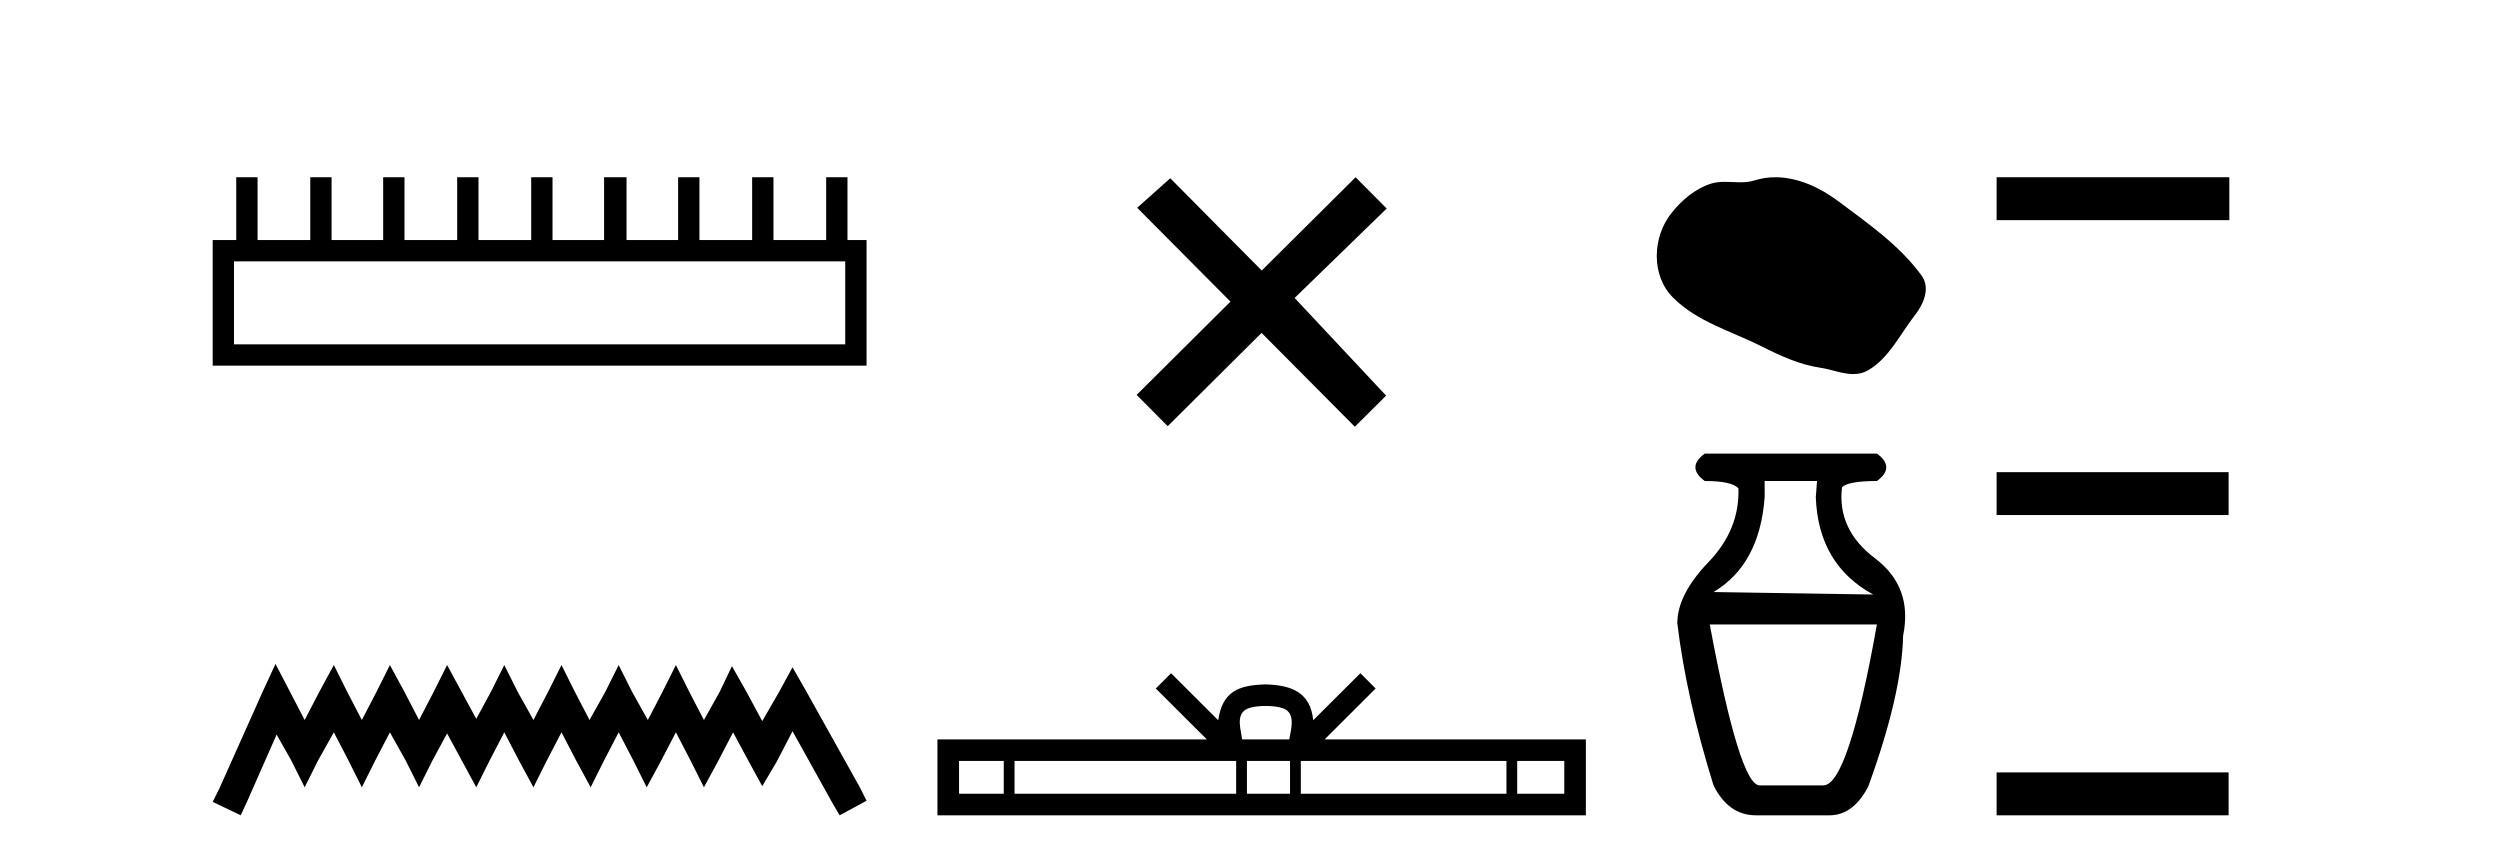
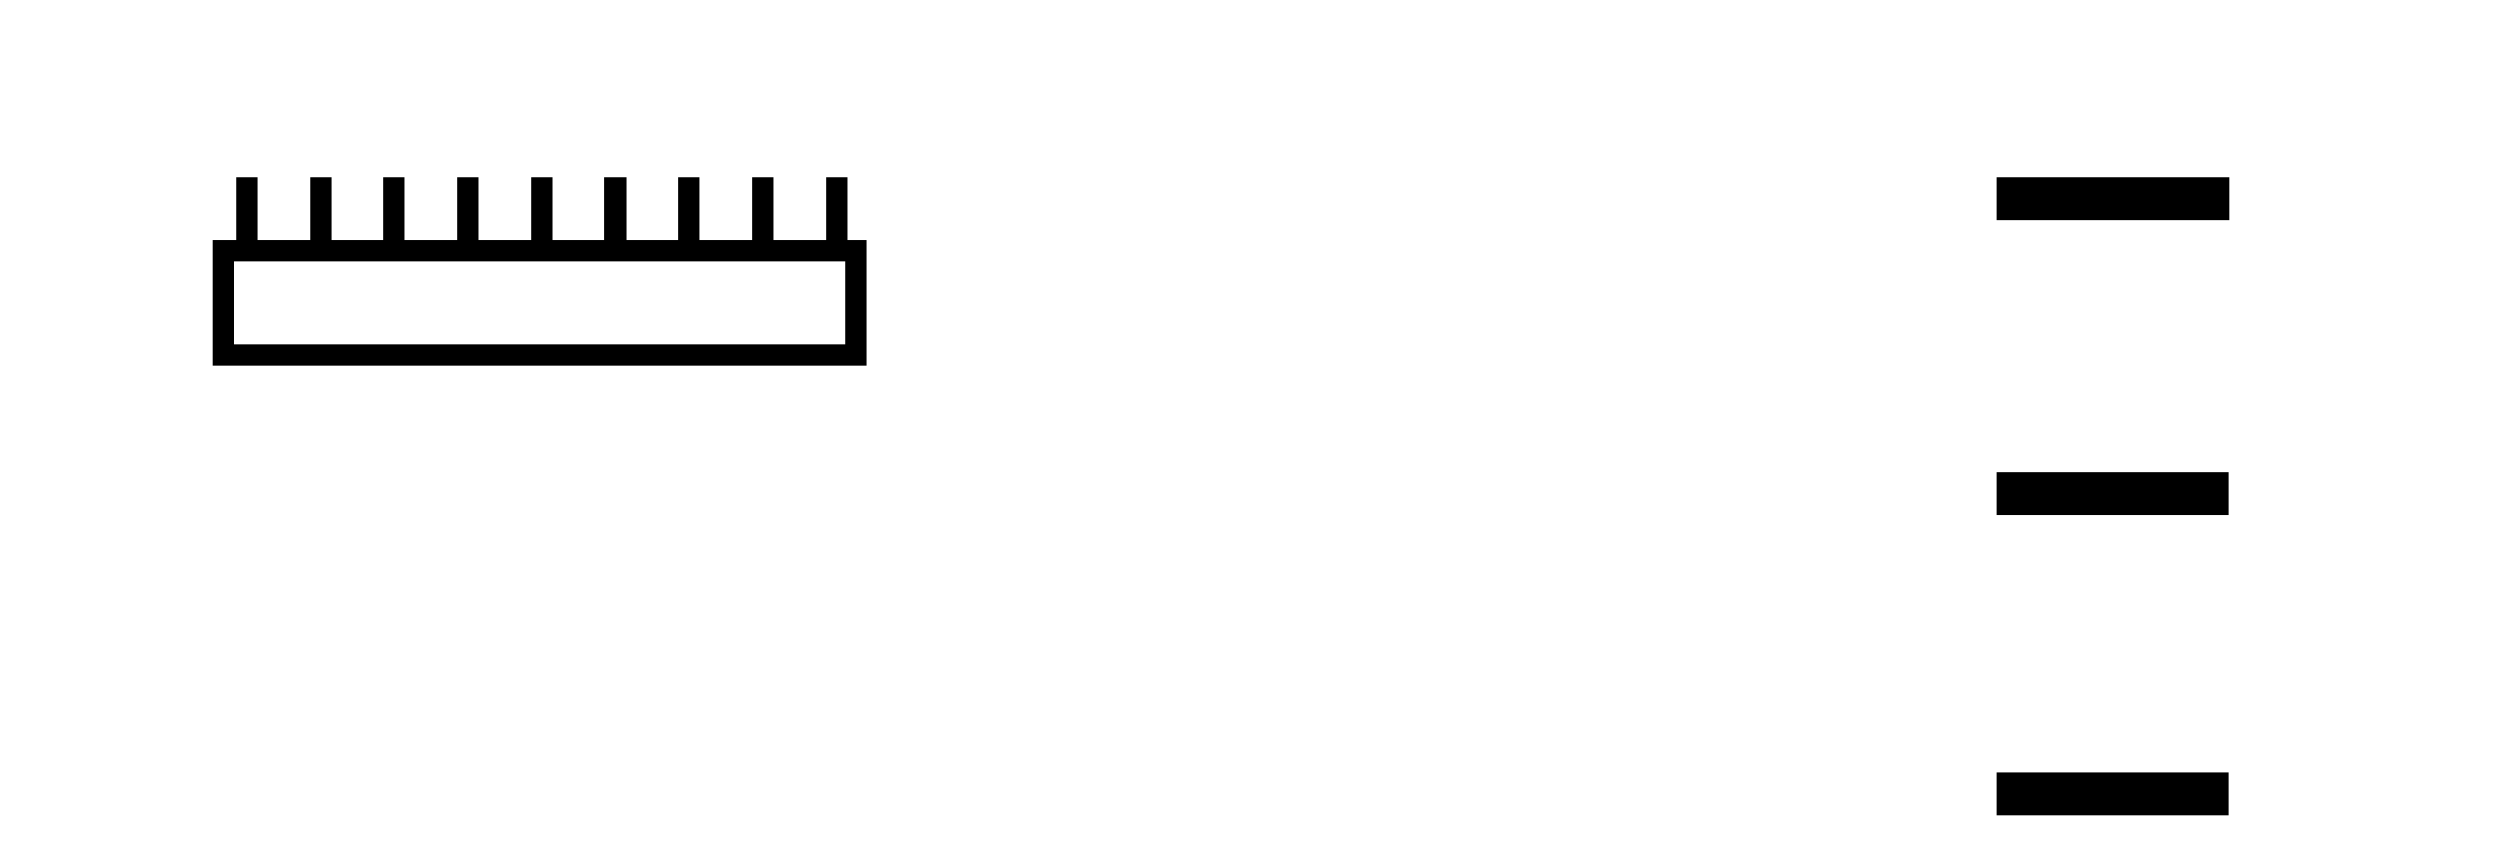
<svg xmlns="http://www.w3.org/2000/svg" width="119.0" height="41.0">
  <path d="M 40.233 12.441 L 40.233 16.391 L 11.138 16.391 L 11.138 12.441 ZM 11.245 8.437 L 11.245 11.426 L 10.124 11.426 L 10.124 17.405 L 41.248 17.405 L 41.248 11.426 L 40.34 11.426 L 40.34 8.437 L 39.326 8.437 L 39.326 11.426 L 36.817 11.426 L 36.817 8.437 L 35.802 8.437 L 35.802 11.426 L 33.293 11.426 L 33.293 8.437 L 32.279 8.437 L 32.279 11.426 L 29.823 11.426 L 29.823 8.437 L 28.755 8.437 L 28.755 11.426 L 26.3 11.426 L 26.3 8.437 L 25.285 8.437 L 25.285 11.426 L 22.776 11.426 L 22.776 8.437 L 21.762 8.437 L 21.762 11.426 L 19.253 11.426 L 19.253 8.437 L 18.239 8.437 L 18.239 11.426 L 15.783 11.426 L 15.783 8.437 L 14.769 8.437 L 14.769 11.426 L 12.26 11.426 L 12.26 8.437 Z" style="fill:#000000;stroke:none" />
-   <path d="M 13.114 31.602 L 12.473 32.99 L 10.444 37.528 L 10.124 38.169 L 11.459 38.809 L 11.779 38.115 L 13.167 34.966 L 13.861 36.193 L 14.502 37.475 L 15.142 36.193 L 15.89 34.859 L 16.584 36.193 L 17.224 37.475 L 17.865 36.193 L 18.559 34.859 L 19.306 36.193 L 19.947 37.475 L 20.588 36.193 L 21.282 34.912 L 21.976 36.193 L 22.67 37.475 L 23.31 36.193 L 24.004 34.859 L 24.698 36.193 L 25.392 37.475 L 26.033 36.193 L 26.727 34.859 L 27.421 36.193 L 28.115 37.475 L 28.755 36.193 L 29.449 34.859 L 30.143 36.193 L 30.784 37.475 L 31.478 36.193 L 32.172 34.859 L 32.866 36.193 L 33.507 37.475 L 34.201 36.193 L 34.895 34.859 L 35.642 36.247 L 36.283 37.421 L 36.977 36.247 L 37.724 34.805 L 39.593 38.169 L 39.966 38.809 L 41.248 38.115 L 40.927 37.475 L 38.365 32.884 L 37.724 31.763 L 37.084 32.937 L 36.283 34.325 L 35.535 32.937 L 34.841 31.709 L 34.254 32.937 L 33.507 34.272 L 32.813 32.937 L 32.172 31.656 L 31.531 32.937 L 30.837 34.272 L 30.09 32.937 L 29.449 31.656 L 28.809 32.937 L 28.061 34.272 L 27.367 32.937 L 26.727 31.656 L 26.086 32.937 L 25.392 34.272 L 24.645 32.937 L 24.004 31.656 L 23.364 32.937 L 22.67 34.218 L 21.976 32.937 L 21.282 31.656 L 20.641 32.937 L 19.947 34.272 L 19.253 32.937 L 18.559 31.656 L 17.918 32.937 L 17.224 34.272 L 16.53 32.937 L 15.89 31.656 L 15.196 32.937 L 14.502 34.272 L 13.808 32.937 L 13.114 31.602 Z" style="fill:#000000;stroke:none" />
-   <path d="M 60.059 12.877 L 55.704 8.485 L 54.13 9.89 L 58.57 14.357 L 54.104 18.797 L 55.583 20.286 L 60.05 15.846 L 64.49 20.312 L 65.979 18.832 L 61.624 14.183 L 66.006 9.926 L 64.526 8.437 L 60.059 12.877 Z" style="fill:#000000;stroke:none" />
-   <path d="M 60.248 33.604 C 60.748 33.604 61.05 33.689 61.206 33.778 C 61.66 34.068 61.443 34.761 61.37 35.195 L 59.126 35.195 C 59.072 34.752 58.827 34.076 59.291 33.778 C 59.447 33.689 59.748 33.604 60.248 33.604 ZM 47.779 36.222 L 47.779 37.782 L 45.65 37.782 L 45.65 36.222 ZM 58.841 36.222 L 58.841 37.782 L 48.292 37.782 L 48.292 36.222 ZM 61.406 36.222 L 61.406 37.782 L 59.354 37.782 L 59.354 36.222 ZM 71.707 36.222 L 71.707 37.782 L 61.919 37.782 L 61.919 36.222 ZM 74.46 36.222 L 74.46 37.782 L 72.219 37.782 L 72.219 36.222 ZM 55.742 32.045 L 55.016 32.773 L 57.445 35.195 L 44.622 35.195 L 44.622 38.809 L 75.487 38.809 L 75.487 35.195 L 63.052 35.195 L 65.48 32.773 L 64.754 32.045 L 62.509 34.284 C 62.374 32.927 61.444 32.615 60.248 32.577 C 58.97 32.611 58.186 32.9 57.987 34.284 L 55.742 32.045 Z" style="fill:#000000;stroke:none" />
-   <path d="M 84.506 8.437 C 84.175 8.437 83.843 8.484 83.515 8.588 C 83.295 8.659 83.068 8.677 82.839 8.677 C 82.595 8.677 82.348 8.656 82.105 8.656 C 81.877 8.656 81.651 8.674 81.432 8.745 C 80.681 8.987 80.036 9.539 79.549 10.157 C 78.663 11.281 78.573 13.104 79.639 14.168 C 80.803 15.33 82.426 15.767 83.853 16.487 C 84.745 16.937 85.661 17.361 86.658 17.506 C 87.167 17.581 87.704 17.806 88.222 17.806 C 88.461 17.806 88.696 17.758 88.922 17.626 C 89.935 17.033 90.442 15.906 91.144 15.011 C 91.567 14.471 91.9 13.707 91.46 13.105 C 90.411 11.67 88.916 10.637 87.504 9.579 C 86.645 8.935 85.582 8.437 84.506 8.437 Z" style="fill:#000000;stroke:none" />
-   <path d="M 86.491 22.896 L 86.432 23.668 Q 86.55 26.874 89.163 28.299 L 81.563 28.181 Q 83.76 26.874 83.997 23.668 L 83.997 22.896 ZM 89.341 29.724 Q 87.976 37.384 86.788 37.384 L 83.76 37.384 Q 82.81 37.384 81.385 29.724 ZM 81.147 21.59 Q 80.256 22.243 81.147 22.896 Q 82.453 22.896 82.75 23.252 Q 82.81 25.212 81.325 26.755 Q 79.841 28.299 79.841 29.665 Q 80.256 33.168 81.563 37.384 Q 82.275 38.809 83.582 38.809 L 87.085 38.809 Q 88.213 38.809 88.926 37.444 Q 90.529 33.05 90.588 30.259 Q 91.063 27.943 89.252 26.577 Q 87.441 25.212 87.679 23.193 Q 87.976 22.896 89.341 22.896 Q 90.232 22.243 89.341 21.59 Z" style="fill:#000000;stroke:none" />
  <path d="M 95.039 8.437 L 95.039 10.479 L 106.116 10.479 L 106.116 8.437 ZM 95.039 22.475 L 95.039 24.516 L 106.082 24.516 L 106.082 22.475 ZM 95.039 36.767 L 95.039 38.809 L 106.082 38.809 L 106.082 36.767 Z" style="fill:#000000;stroke:none" />
</svg>